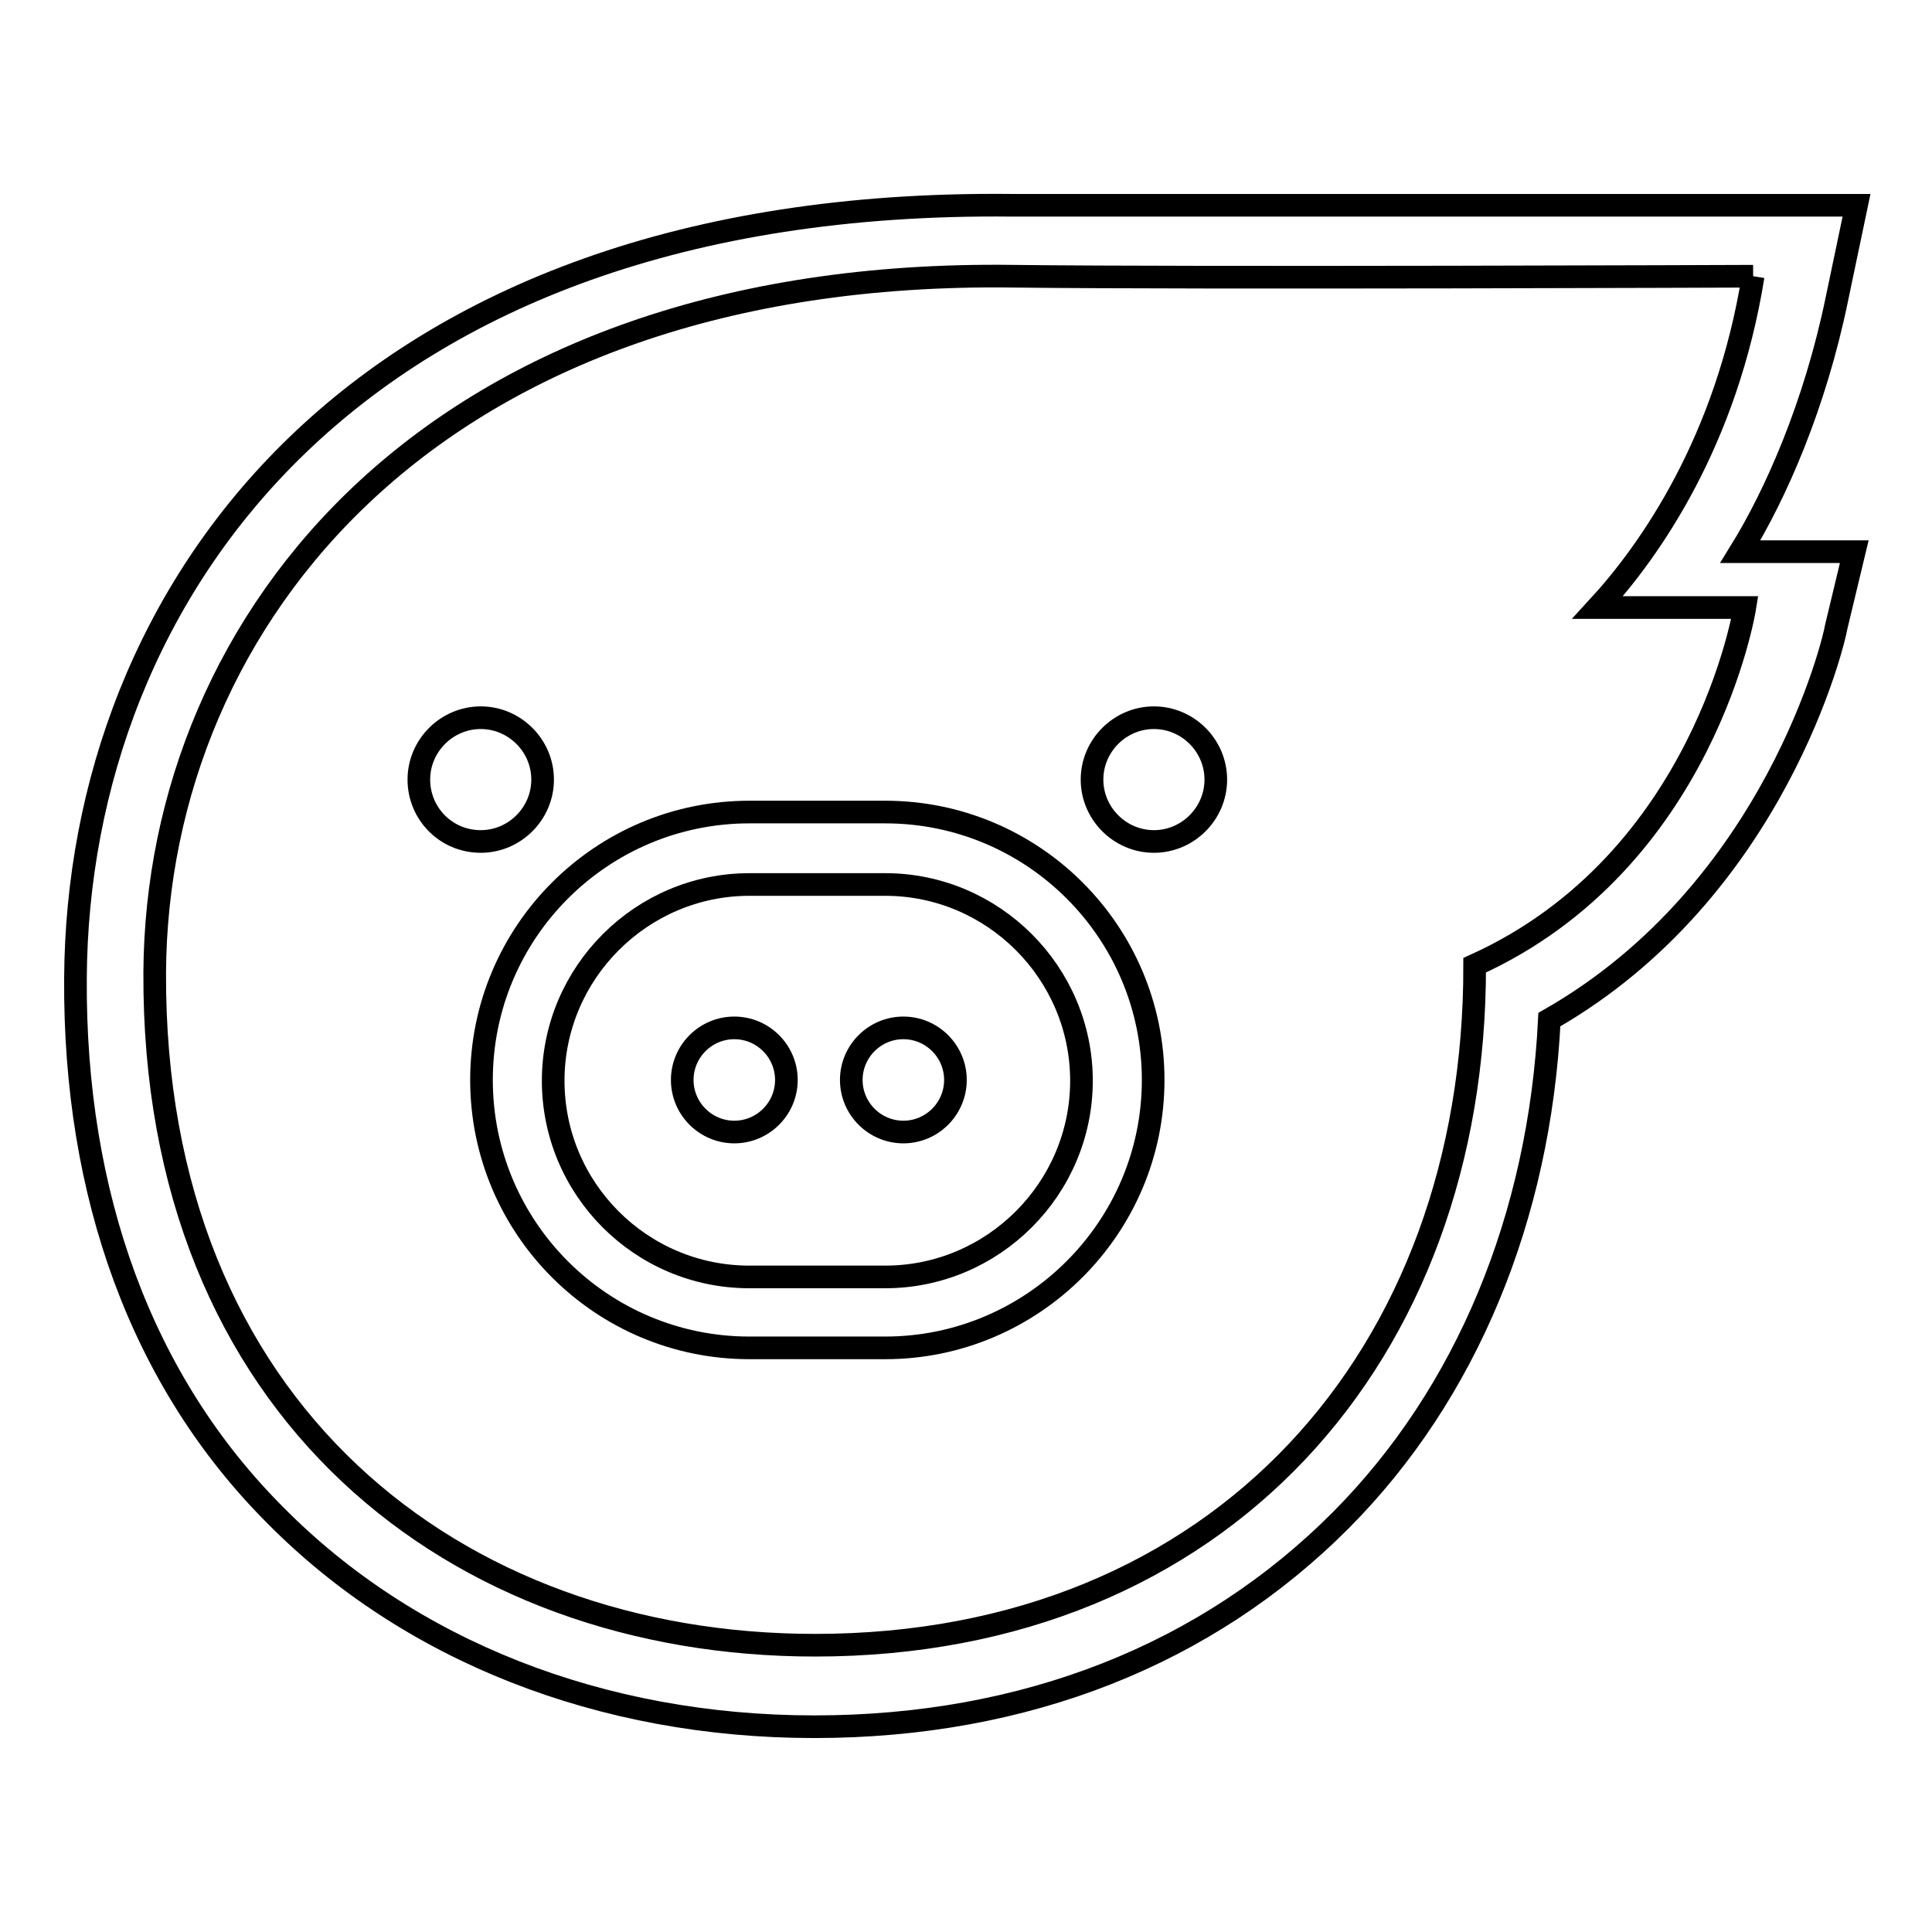
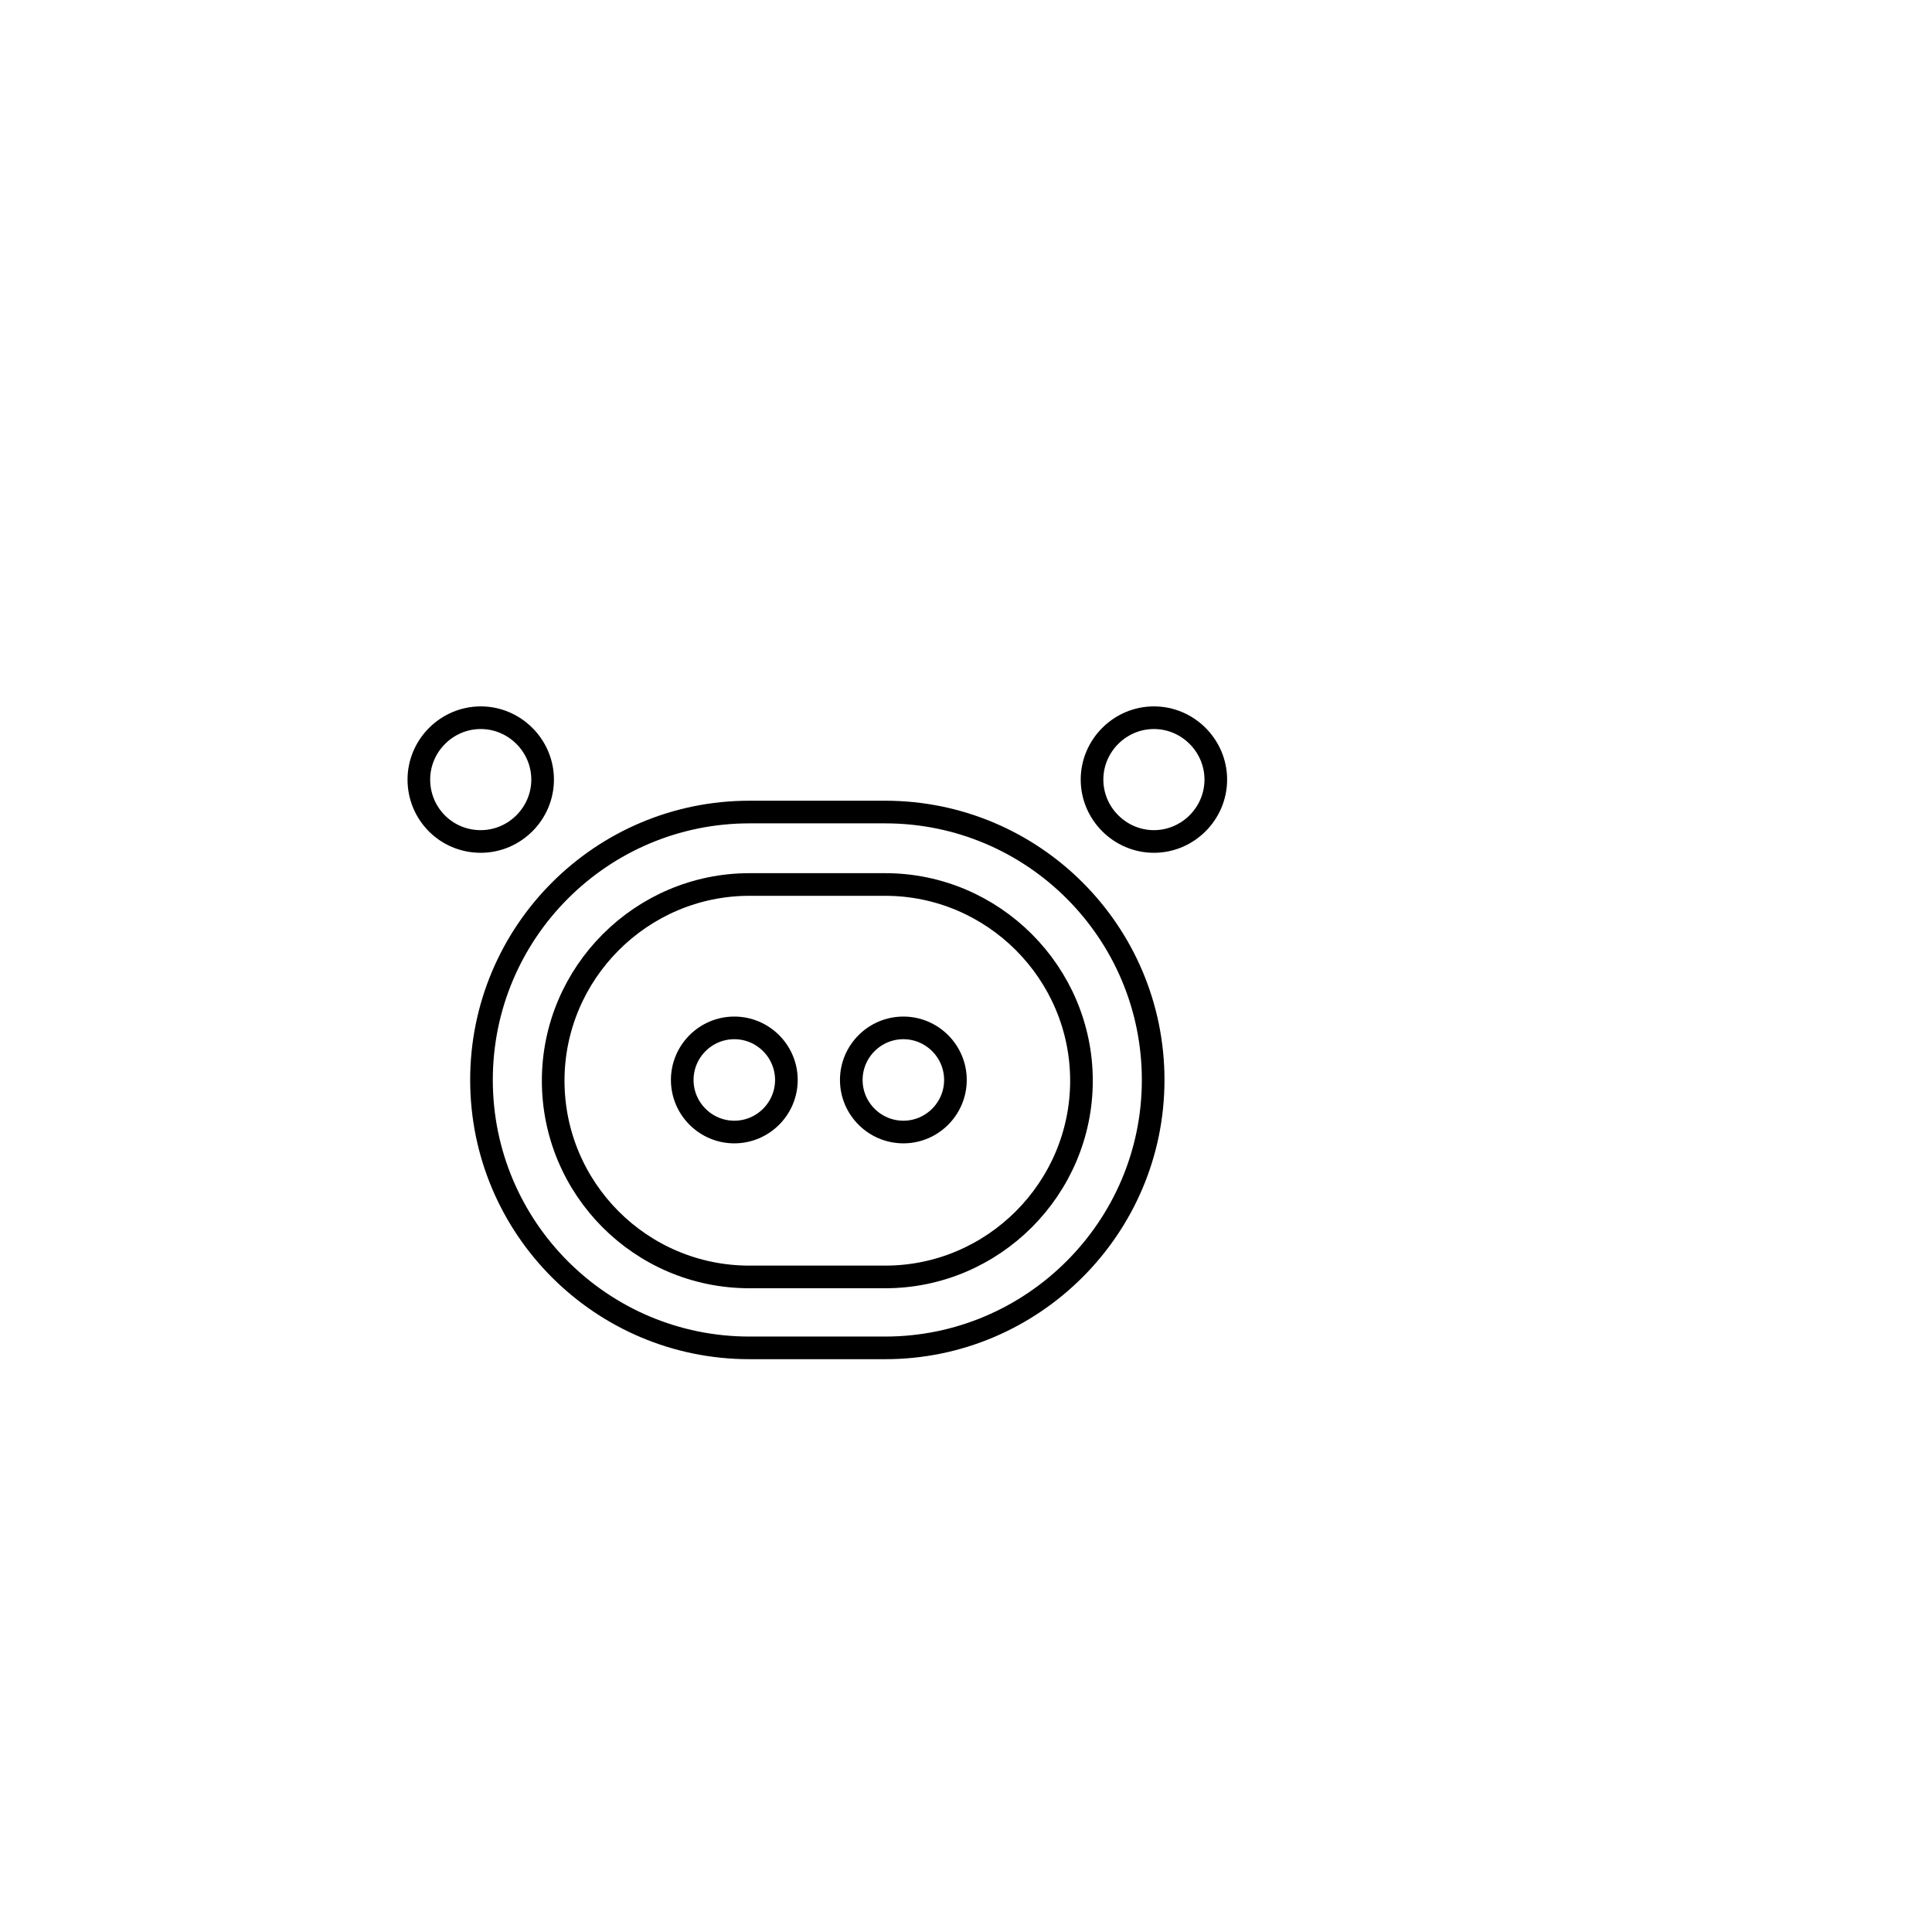
<svg xmlns="http://www.w3.org/2000/svg" version="1.1" x="0px" y="0px" viewBox="0 0 256 256" enable-background="new 0 0 256 256" xml:space="preserve">
  <g>
-     <path stroke-width="3" fill-opacity="0" stroke="#000000" d="M107.9,228.8c-28.3,0-53.7-10.1-71.4-28C18.8,183.1,9.8,158.4,10,129.6C10.3,78.7,46.8,26.3,134,27.2h112 l-2.6,12.4c-2.9,14.1-8.1,25.9-12.8,33.5h15.1l-2.4,10c-0.2,1.5-8,34.9-38,52c-1.3,26.2-11,49.6-27.6,66.3 C160,219.2,135.9,228.8,107.9,228.8" />
-     <path stroke-width="3" fill-opacity="0" stroke="#000000" d="M232.3,36.6c0,0-74.1,0.3-98.1,0c-76.8-1-113.4,45.5-113.7,92.2c-0.3,58.1,39.9,89.2,87.5,89.2 c53.7,0,87.5-38.4,87.4-90.1c30.5-13.8,35.8-47.4,35.8-47.4h-19.5C218.7,72.9,228.8,58.4,232.3,36.6" />
    <path stroke-width="3" fill-opacity="0" stroke="#000000" d="M55.5,103.3c0-4.5,3.7-8.2,8.2-8.2c4.5,0,8.2,3.7,8.2,8.2c0,4.5-3.7,8.2-8.2,8.2 C59.1,111.5,55.5,107.8,55.5,103.3 M152.9,111.5c-4.5,0-8.2-3.7-8.2-8.2c0-4.5,3.7-8.2,8.2-8.2c4.5,0,8.2,3.7,8.2,8.2 C161.1,107.8,157.4,111.5,152.9,111.5 M117.3,178.6h-18c-19.6,0-35.5-15.9-35.5-35.5c0-19.6,15.9-35.5,35.5-35.5h18 c19.6,0,35.5,15.9,35.5,35.5C152.8,162.7,136.8,178.6,117.3,178.6z M99.3,117.2c-14.3,0-26,11.7-26,26c0,14.3,11.6,26,26,26h18 c14.3,0,26-11.7,26-26c0-14.3-11.7-26-26-26H99.3z" />
    <path stroke-width="3" fill-opacity="0" stroke="#000000" d="M90.4,143.1c0-3.8,3.1-6.9,6.9-6.9c3.8,0,6.9,3.1,6.9,6.9c0,3.8-3.1,6.9-6.9,6.9 C93.5,150,90.4,146.9,90.4,143.1 M112.8,143.1c0-3.8,3.1-6.9,6.9-6.9s6.9,3.1,6.9,6.9c0,3.8-3.1,6.9-6.9,6.9 S112.8,146.9,112.8,143.1" />
  </g>
</svg>